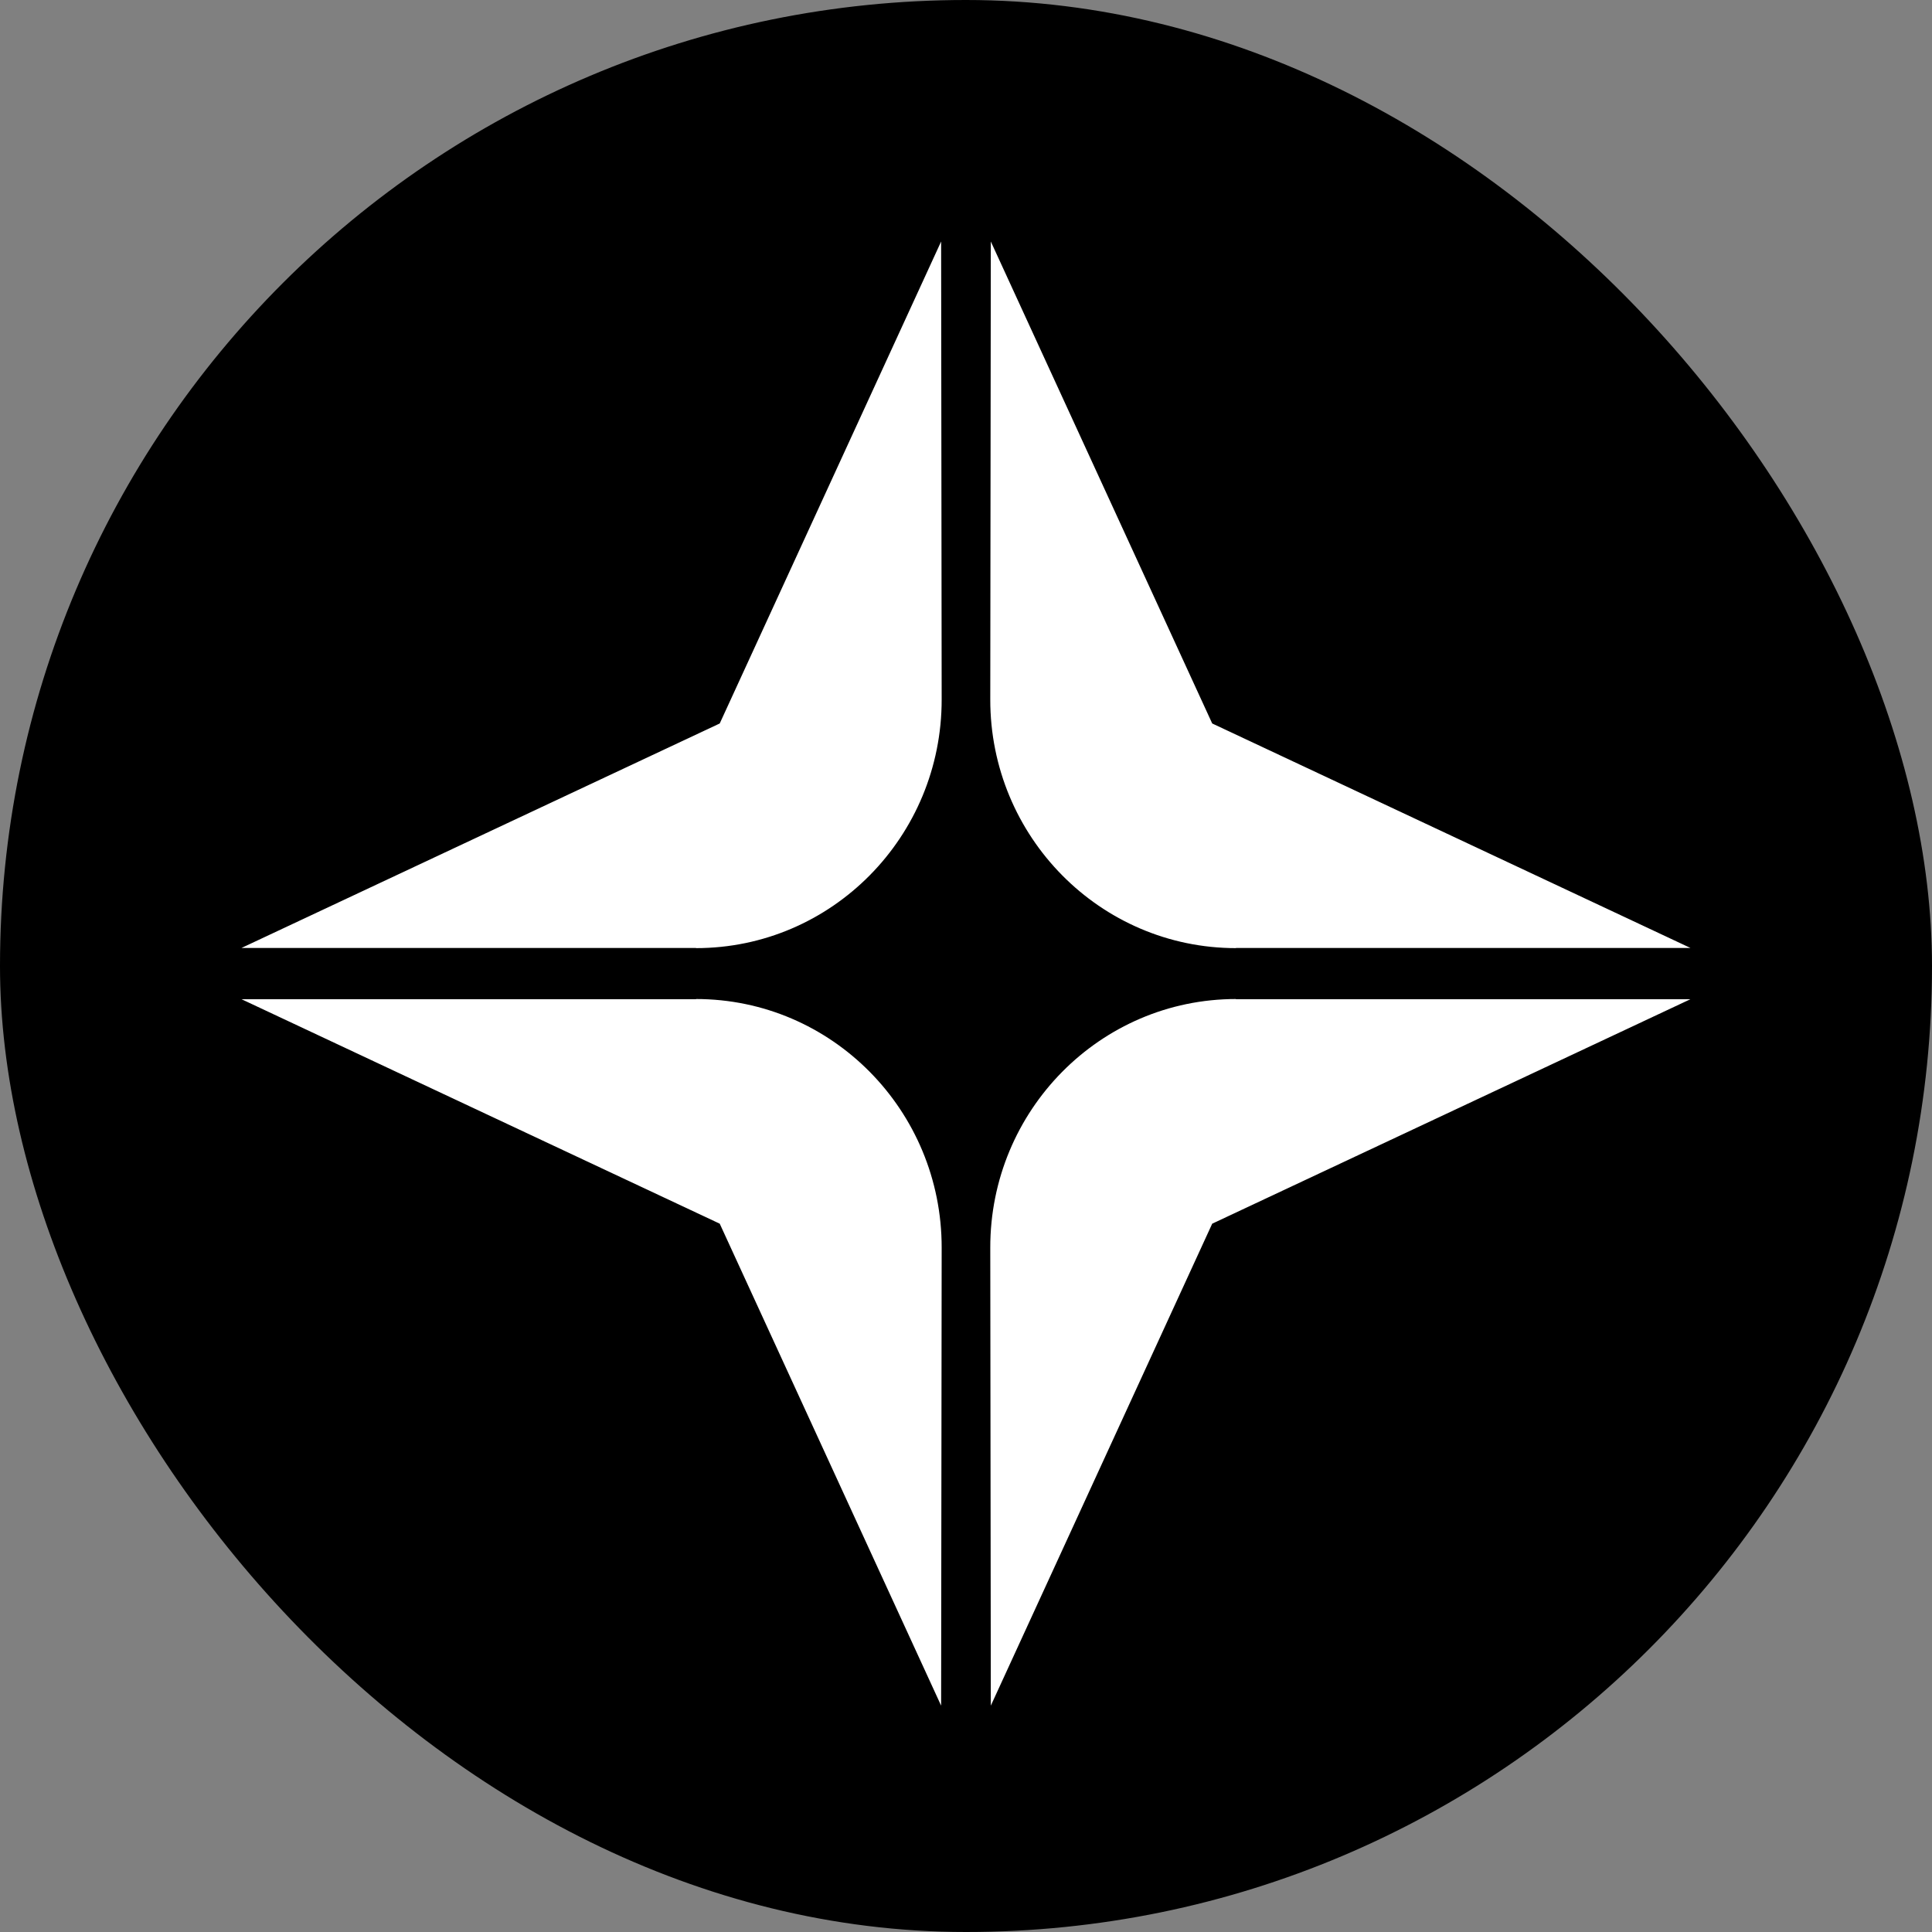
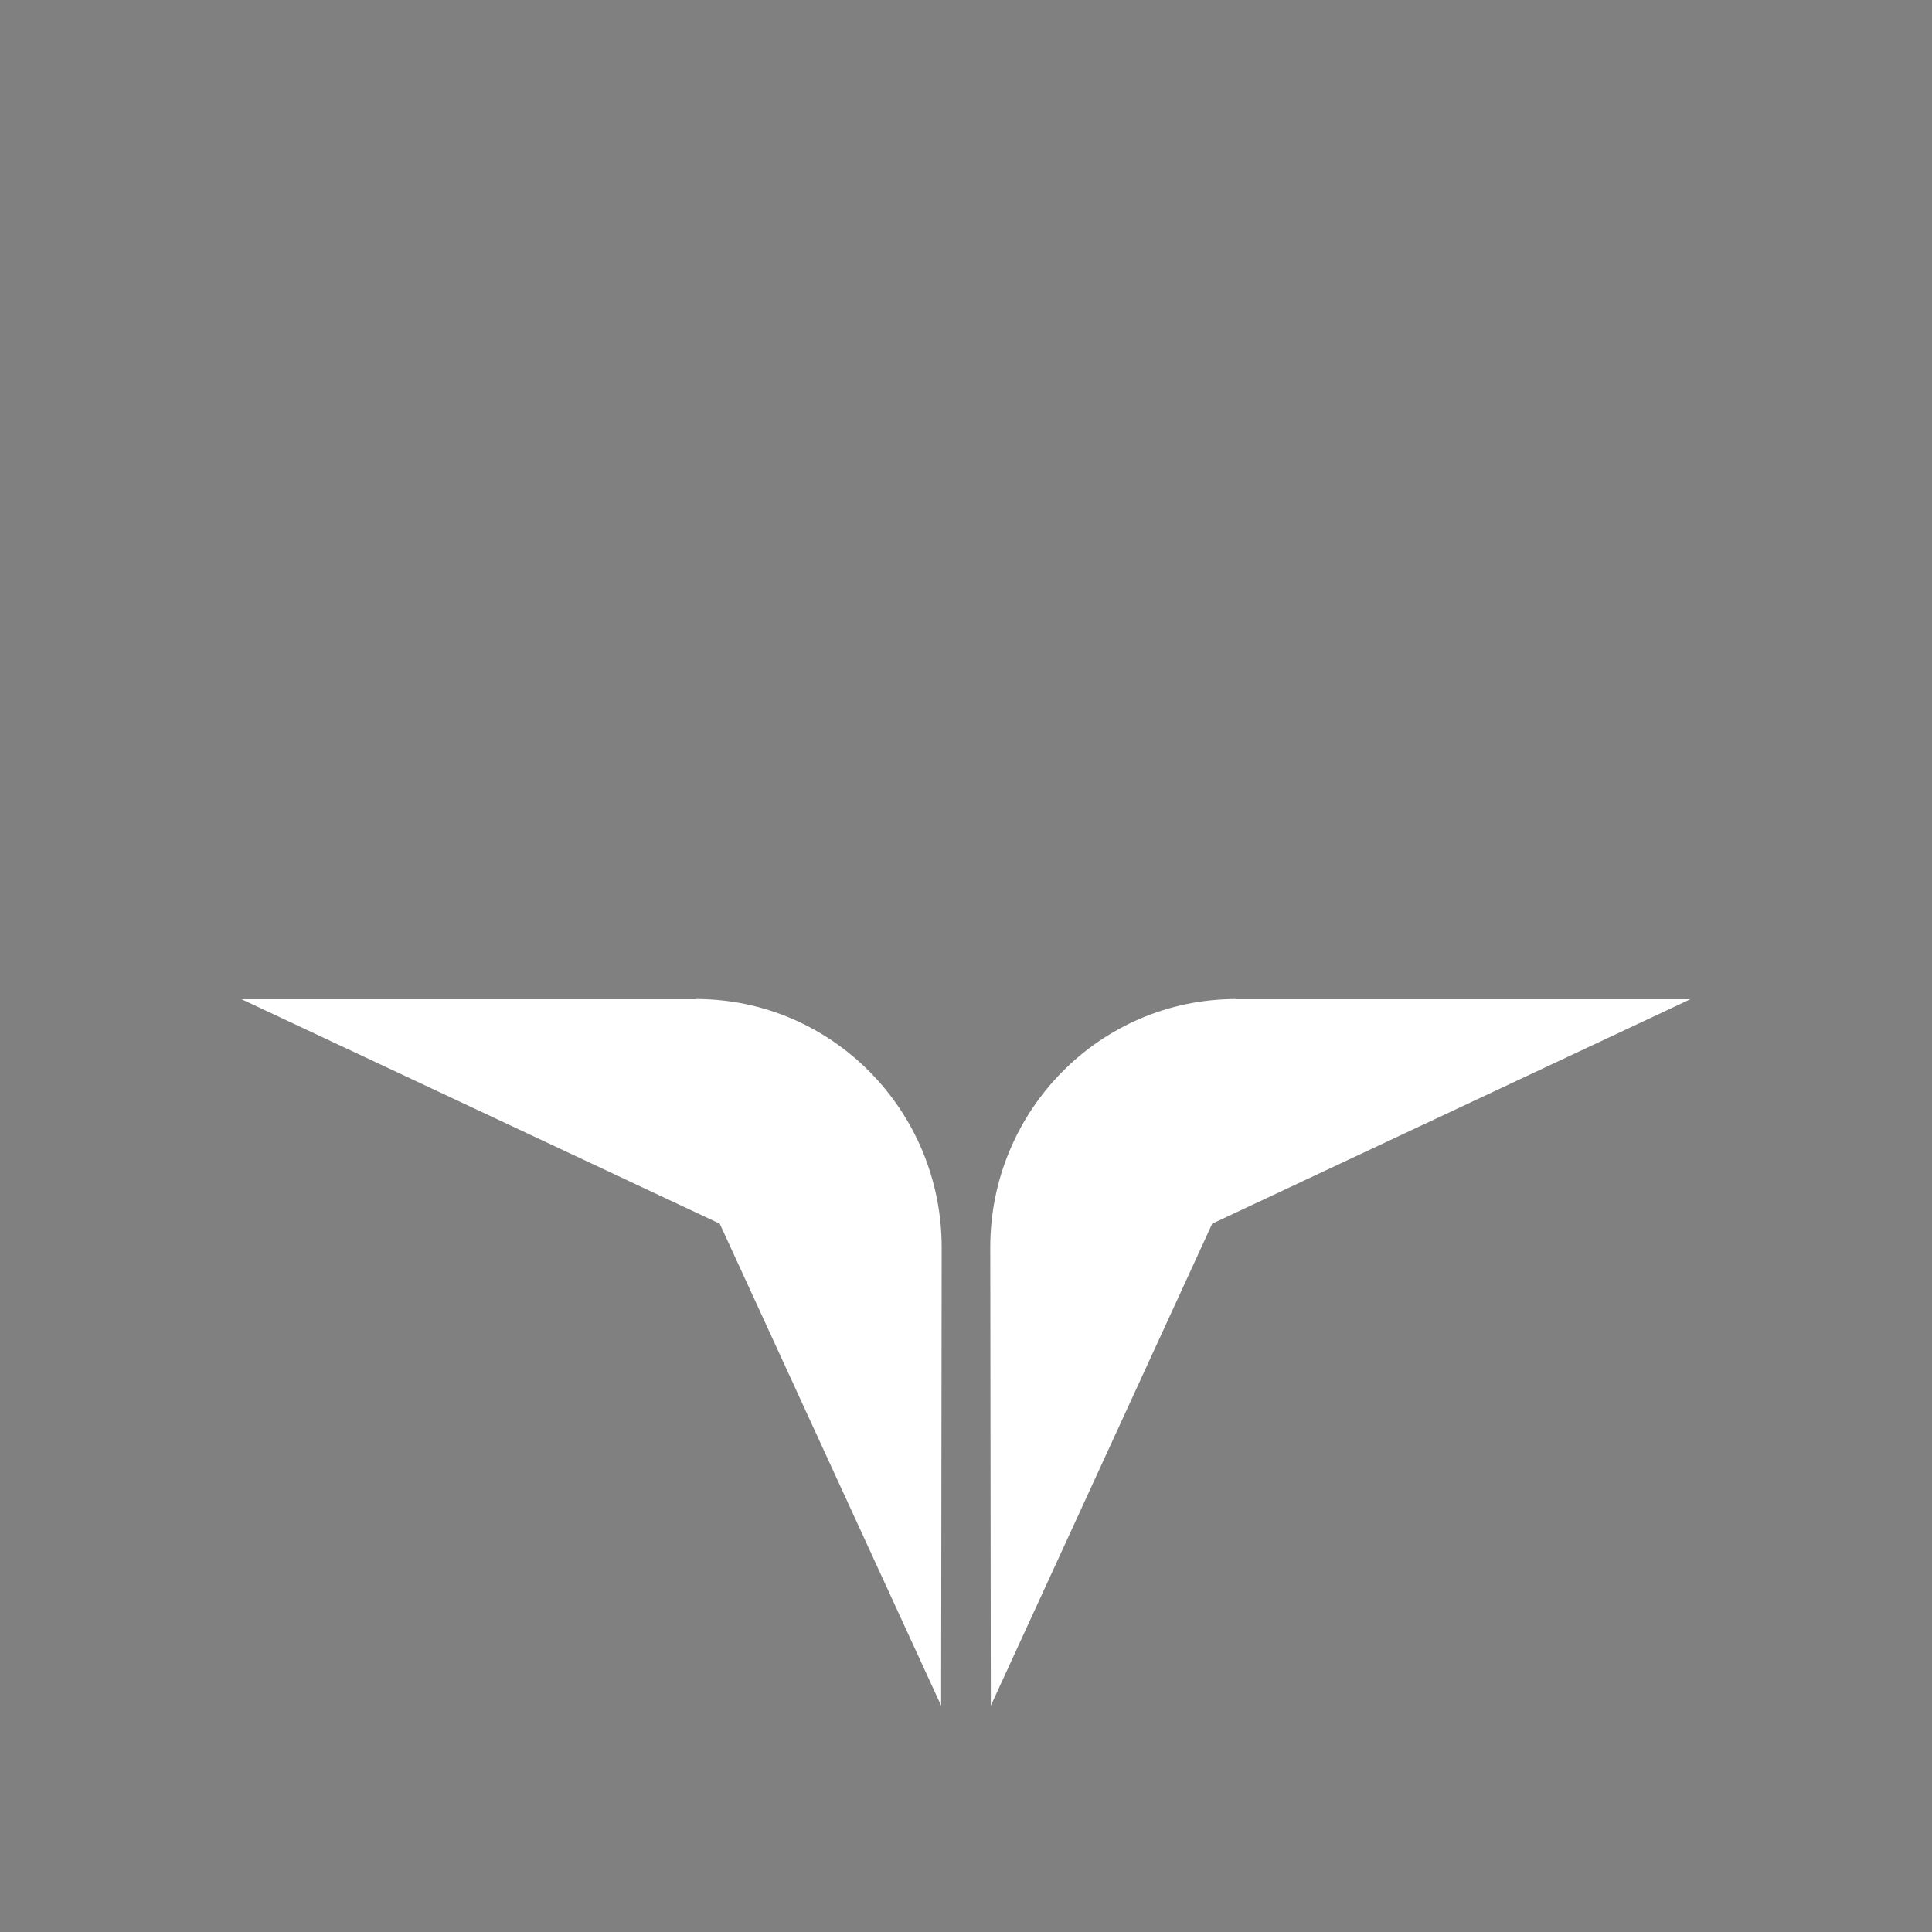
<svg xmlns="http://www.w3.org/2000/svg" width="32" height="32" viewBox="0 0 32 32" fill="none">
  <rect x="0" y="0" width="32" height="32" fill="#808080" stroke="none" />
-   <rect width="32" height="32" rx="16" fill="black" />
-   <path d="M11.529 15.701H4L11.921 11.983L15.588 4L15.597 11.584C15.6 13.857 13.778 15.704 11.527 15.704L11.529 15.701Z" fill="white" />
-   <path d="M20.47 15.701H27.999L20.078 11.983L16.411 4L16.402 11.584C16.399 13.857 18.221 15.704 20.473 15.704L20.47 15.701Z" fill="white" />
  <path d="M20.47 16.55H27.999L20.078 20.268L16.411 28.251L16.402 20.667C16.399 18.394 18.221 16.547 20.473 16.547L20.47 16.55Z" fill="white" />
  <path d="M11.529 16.55H4L11.921 20.268L15.588 28.251L15.597 20.667C15.6 18.394 13.778 16.547 11.527 16.547L11.529 16.55Z" fill="white" />
</svg>